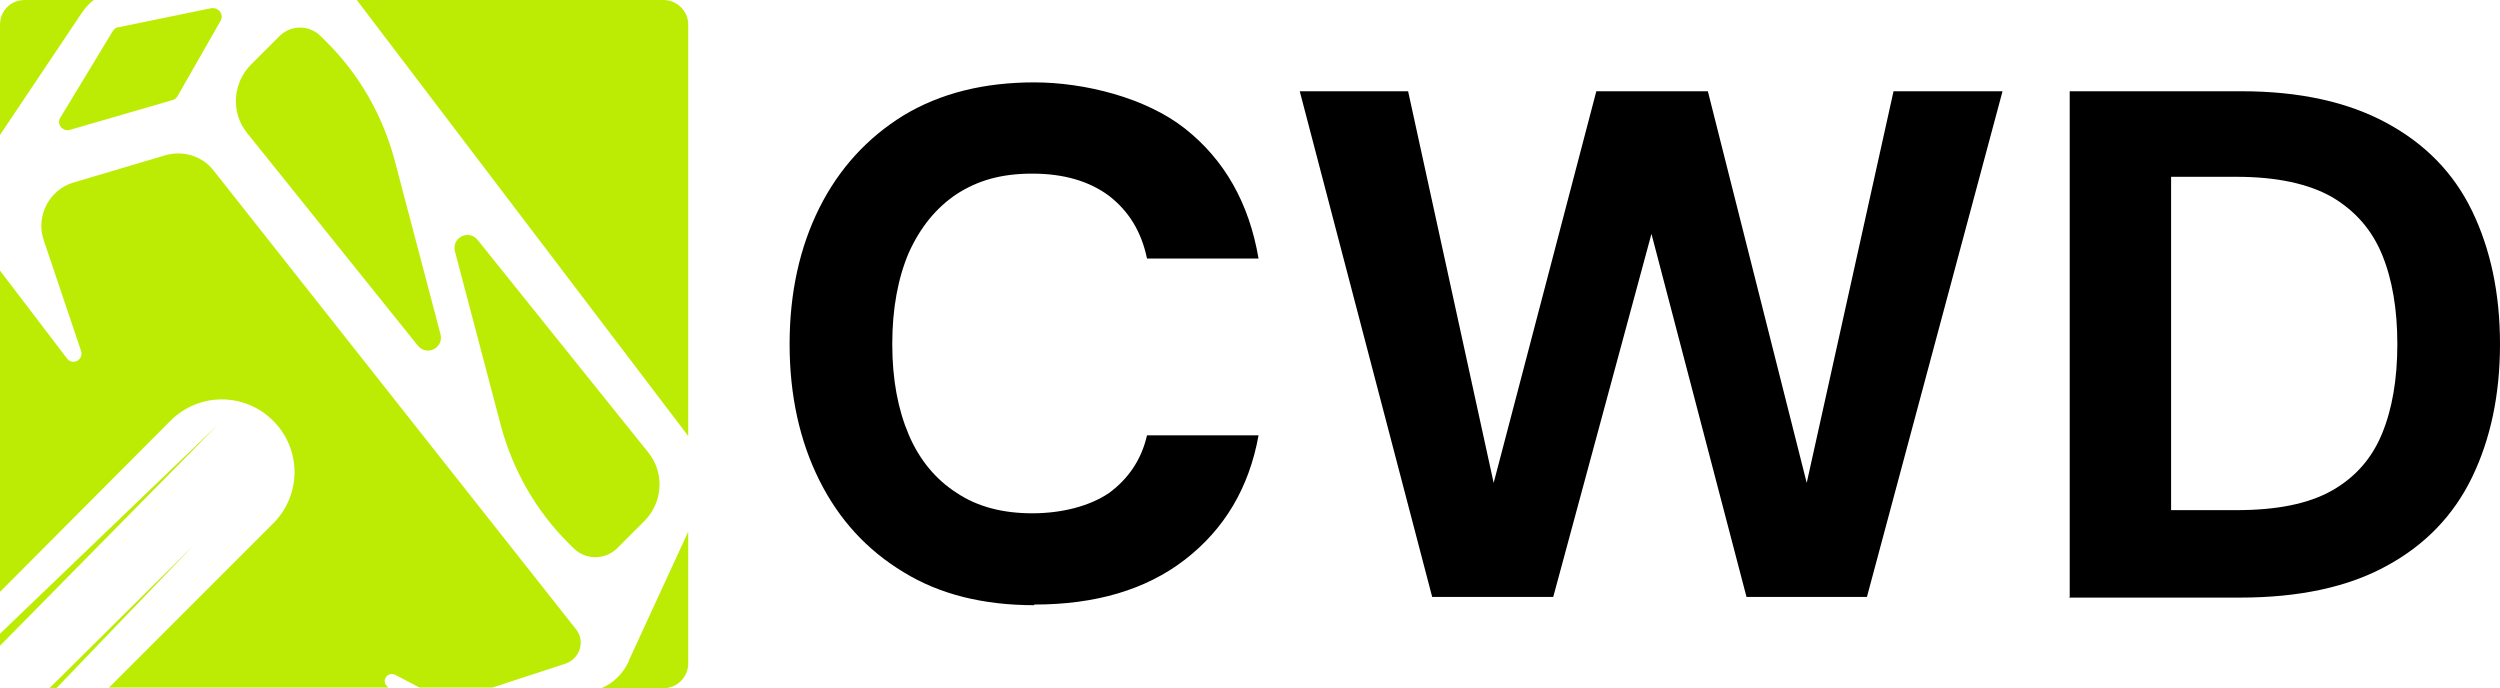
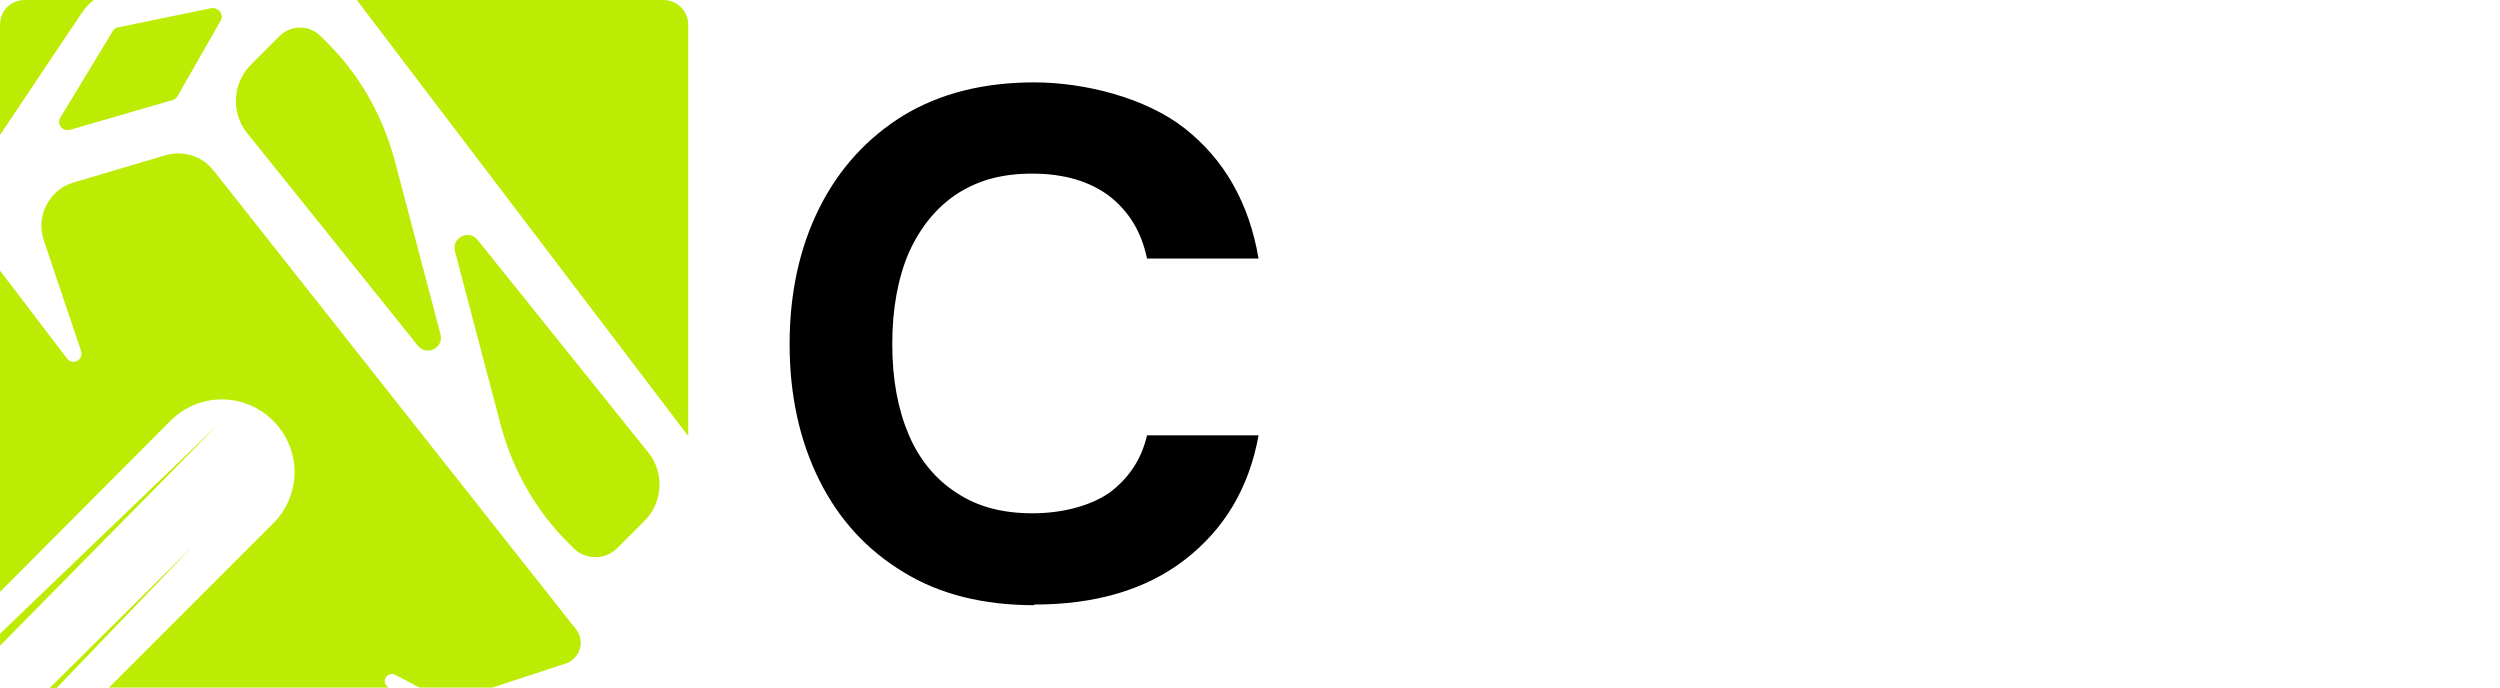
<svg xmlns="http://www.w3.org/2000/svg" id="Layer_1" data-name="Layer 1" version="1.1" viewBox="0 0 394.5 108.6">
  <defs>
    <style>
      .cls-1 {
        fill: #000;
      }

      .cls-1, .cls-2 {
        stroke-width: 0px;
      }

      .cls-2 {
        fill: #bdec04;
      }
    </style>
  </defs>
  <g>
    <polygon class="cls-2" points="30.5 86.1 8.9 108.6 7.8 108.6 30.5 86.1" />
    <polygon class="cls-2" points="34.5 66.9 0 101.9 0 100 34.5 66.9" />
    <path class="cls-2" d="M13,1.9L0,21.3V3.9C0,1.7,1.7,0,3.9,0h10.9c-.7.5-1.3,1.2-1.8,1.9Z" />
    <path class="cls-2" d="M9.5,18.6l8.3-13.7c.2-.3.5-.6.9-.6l14.6-3c1.2-.2,2.1,1,1.5,2l-6.8,11.9c-.2.3-.4.5-.8.6l-16.2,4.7c-1.1.3-2.1-.9-1.5-1.9Z" />
    <path class="cls-2" d="M39,21c-2.6-3.2-2.3-7.9.6-10.8l4.5-4.5c1.8-1.8,4.7-1.8,6.5,0l1.1,1.1c5,5,8.6,11.3,10.5,18.2l7.3,27.7c.6,2.2-2.2,3.6-3.6,1.8l-26.9-33.5Z" />
    <path class="cls-2" d="M90.9,99.3c1.5,1.9.6,4.6-1.6,5.4l-11.6,3.8h-11.5l-3.8-2c-1.2-.6-2.3.9-1.3,1.8l.2.2H17.2l25.9-25.9c4.5-4.5,4.5-11.7,0-16.2s-11.7-4.5-16.2,0L0,93.4v-50.7l10.6,13.9c.9,1.1,2.6.2,2.2-1.2l-5.9-17.5c-1.3-3.8.9-8,4.7-9.1l14.5-4.3c2.8-.8,5.8.1,7.6,2.4l57.2,72.4Z" />
    <path class="cls-2" d="M97.4,86.5c-1.9,1.9-5,1.9-6.9,0l-.9-.9c-5-5-8.6-11.3-10.5-18.2l-7.3-27.7c-.6-2.2,2.2-3.6,3.6-1.8l26.9,33.5c2.6,3.2,2.3,7.9-.6,10.8l-4.3,4.3Z" />
    <path class="cls-2" d="M108.6,3.9v64.9L56.3,0h48.4c2.1,0,3.9,1.7,3.9,3.9Z" />
-     <path class="cls-2" d="M99.2,104.3l9.4-20.4v20.8c0,2.1-1.7,3.9-3.9,3.9h-9.8c1.9-.8,3.4-2.3,4.3-4.2Z" />
  </g>
  <g>
    <path class="cls-1" d="M163.2,95.5c-8,0-14.9-1.7-20.6-5.2-5.8-3.5-10.2-8.3-13.3-14.5-3.1-6.2-4.7-13.4-4.7-21.5s1.6-15.3,4.7-21.5c3.1-6.2,7.6-11.1,13.3-14.6,5.8-3.5,12.7-5.2,20.6-5.2s17.6,2.4,23.8,7.3c6.2,4.9,10.1,11.7,11.6,20.5h-17.6c-.9-4.3-2.9-7.5-6-9.9-3.1-2.3-7.1-3.5-12.1-3.5s-8.6,1.1-11.9,3.2c-3.3,2.2-5.8,5.3-7.6,9.3-1.7,4-2.6,8.8-2.6,14.4s.9,10.3,2.6,14.3c1.7,4,4.3,7.1,7.6,9.2,3.3,2.2,7.3,3.2,11.9,3.2s9-1.1,12.1-3.2c3-2.2,5.1-5.2,6-9.1h17.6c-1.5,8.3-5.4,14.8-11.6,19.6-6.2,4.8-14.2,7.1-23.8,7.1Z" />
-     <path class="cls-1" d="M226,94.2l-20.9-79.8h17.1l13.5,61.8,16.2-61.8h17.6l15.6,61.8,13.7-61.8h17.2l-21.4,79.8h-19l-15-57.3-15.5,57.3h-18.9Z" />
-     <path class="cls-1" d="M326.6,94.2V14.4h27.1c9.2,0,16.8,1.7,22.9,5,6.1,3.3,10.6,7.9,13.5,13.9,2.9,6,4.4,13,4.4,21s-1.5,15-4.4,21c-2.9,6-7.4,10.7-13.5,14-6,3.3-13.7,5-23.1,5h-27ZM342.6,80.5h10.3c6.4,0,11.4-1,15.1-3.1,3.7-2.1,6.3-5.1,7.9-9,1.6-3.9,2.4-8.6,2.4-14.1s-.8-10.2-2.4-14.1c-1.6-3.9-4.2-6.9-7.9-9.1-3.7-2.1-8.7-3.2-15.1-3.2h-10.3v52.6Z" />
  </g>
</svg>